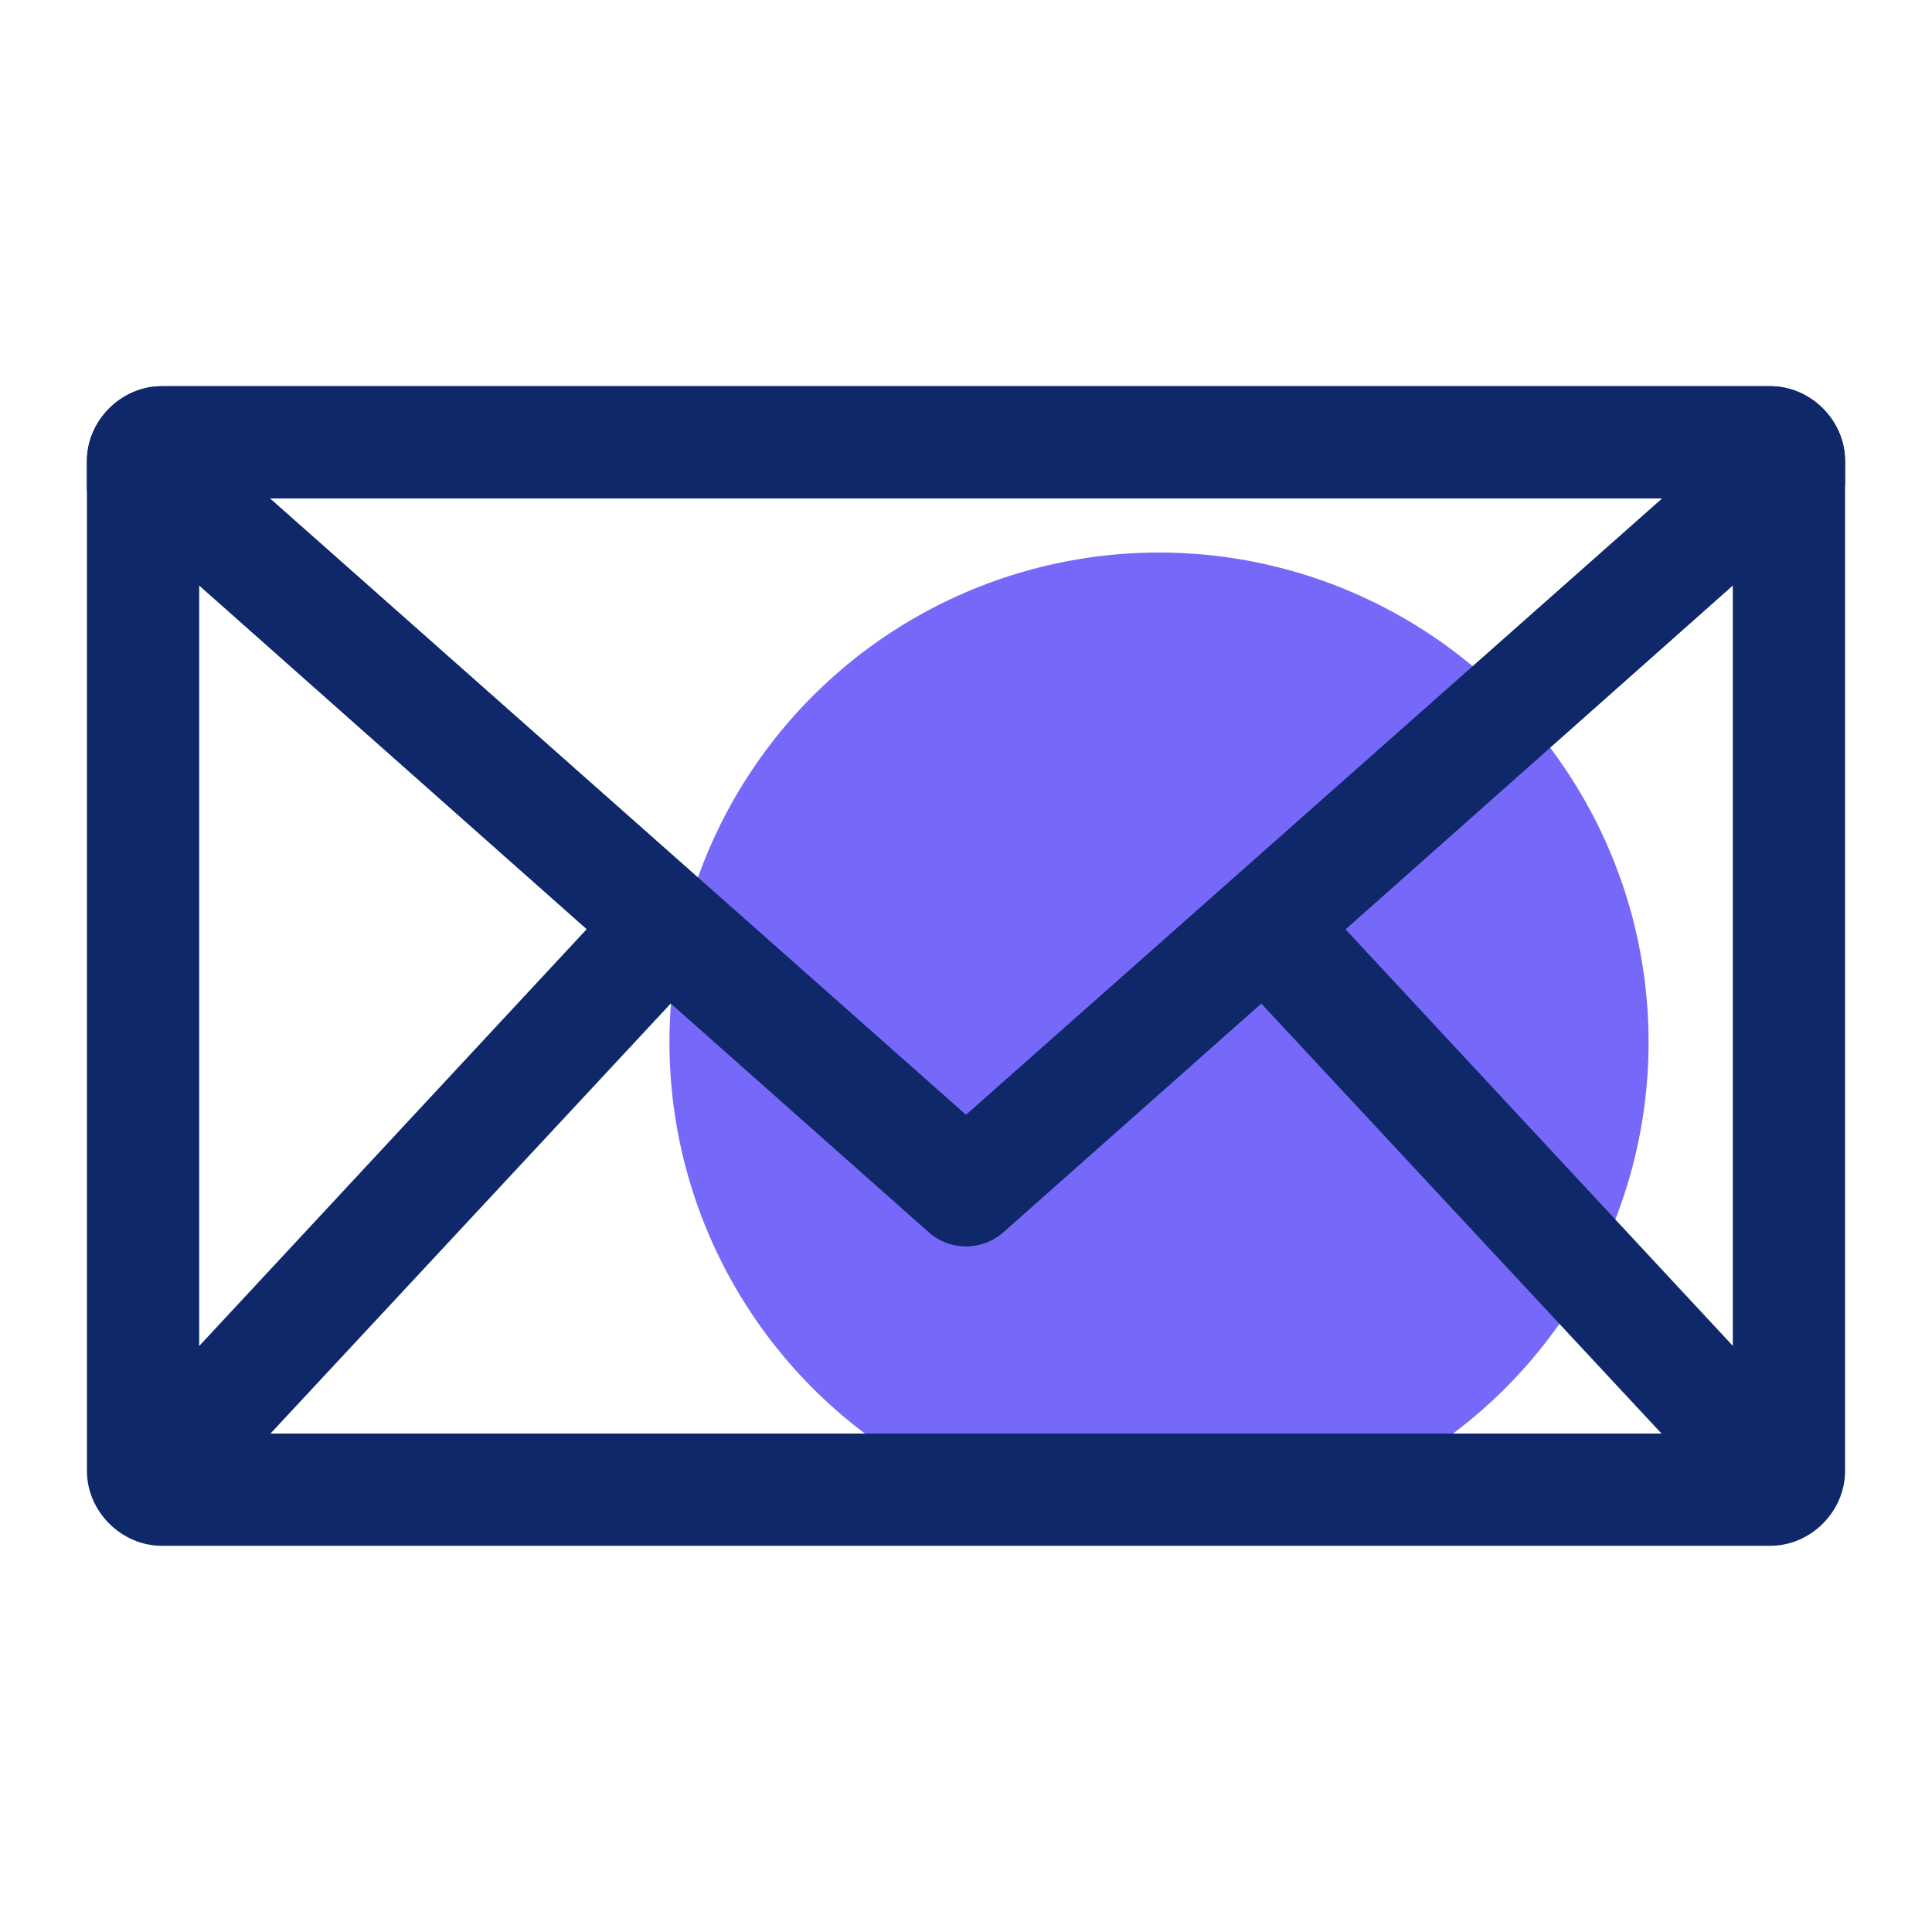
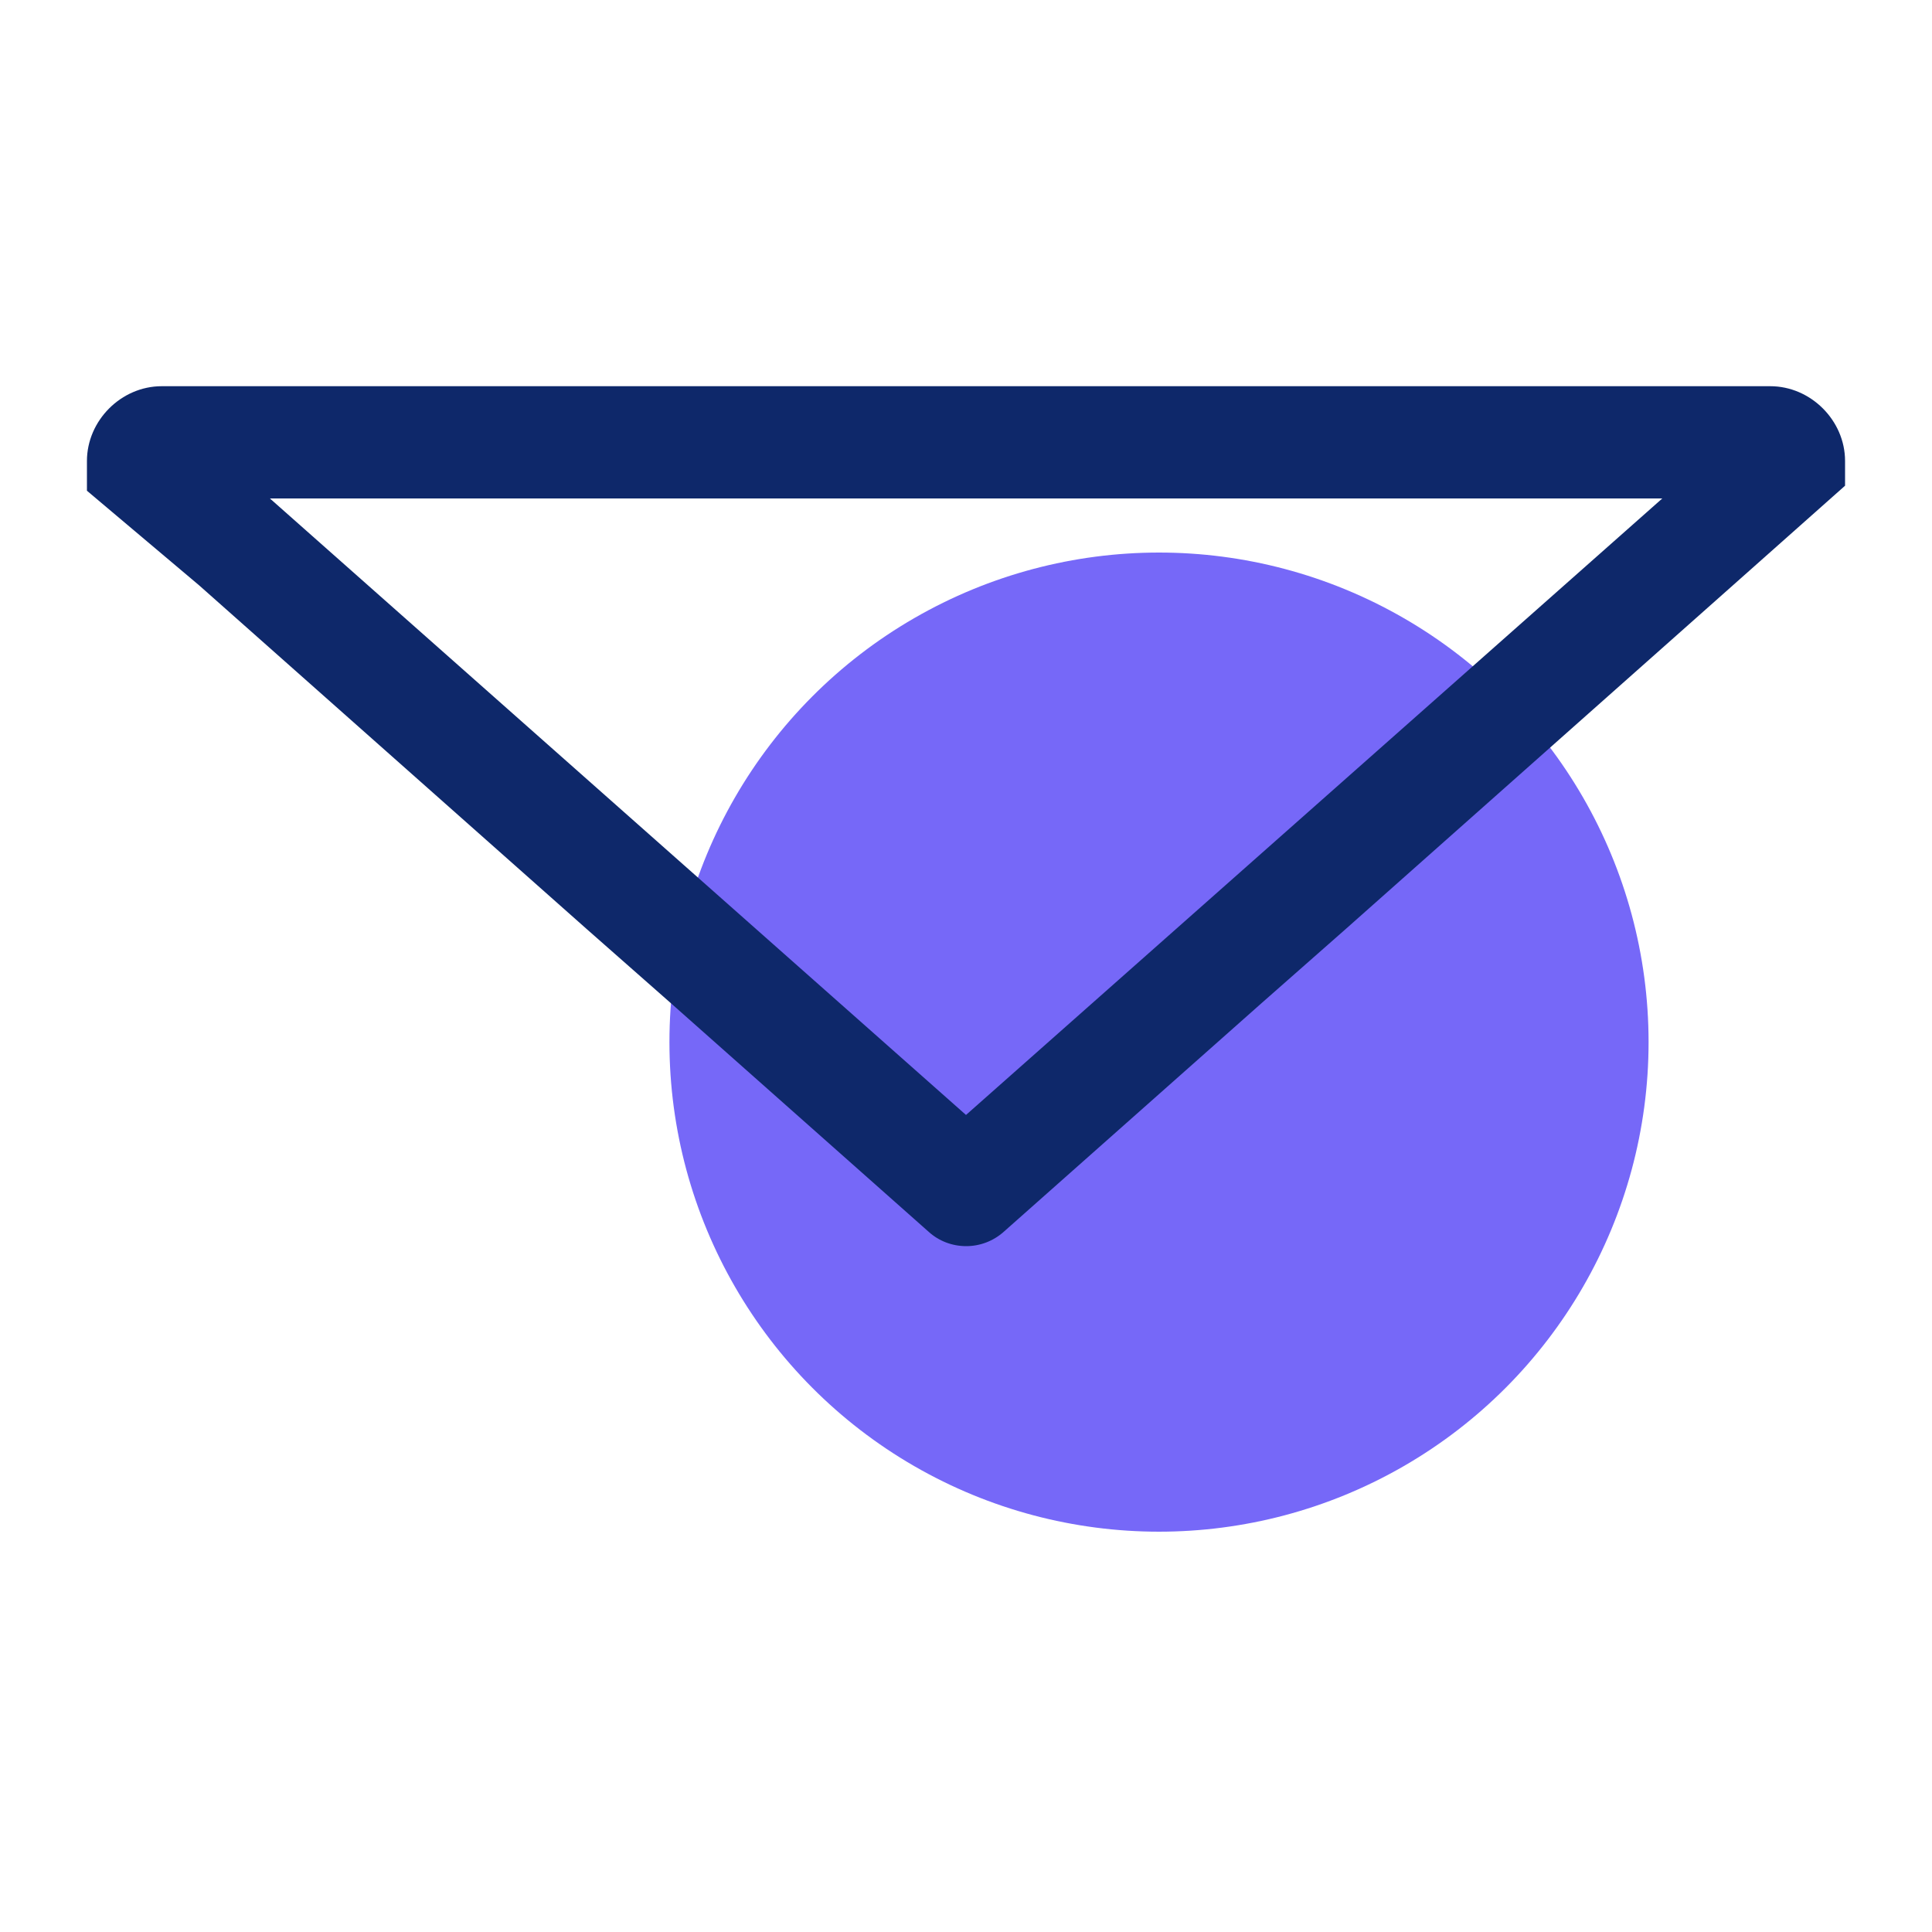
<svg xmlns="http://www.w3.org/2000/svg" id="Layer_1" x="0px" y="0px" viewBox="0 0 100 100" style="enable-background:new 0 0 100 100;" xml:space="preserve">
  <style type="text/css">	.st0{fill:#7668F8;}	.st1{fill:url(#SVGID_1_);}	.st2{fill:#AAC4D3;}	.st3{fill:#0E286A;}	.st4{fill:#FFFFFF;}	.st5{fill:#80C11C;}	.st6{fill:#CACAFF;}	.st7{fill:#B0B0B0;}	.st8{fill:#FFE1CF;}	.st9{fill:none;stroke:#352A52;stroke-width:3;stroke-miterlimit:10;}	.st10{fill:#002262;}</style>
  <circle class="st0" cx="59.99" cy="53.94" r="25.34" />
  <g>
-     <path class="st3" d="M8.37,19.99c-2.1,0-3.87,1.78-3.87,3.87v52.28c0,2.09,1.78,3.87,3.87,3.87h83.26c2.1,0,3.87-1.78,3.87-3.87  V23.86c0-2.1-1.78-3.87-3.87-3.87H8.37z M13.97,25.8h72.07L50,57.71L13.97,25.8z M10.31,30.3l20.06,17.79L10.31,69.67V30.3  L10.31,30.3z M89.69,30.3v39.36L69.64,48.1L89.69,30.3L89.69,30.3z M34.72,51.94l13.34,11.83l0,0c0.53,0.48,1.22,0.74,1.94,0.74  c0.71,0,1.4-0.26,1.94-0.74l13.34-11.83L86,74.2H14L34.72,51.94L34.72,51.94z" />
    <path class="st3" d="M13.97,25.8h72.07L50,57.71L13.97,25.8z M95.5,23.86c0-2.1-1.78-3.87-3.87-3.87H8.37  c-2.1,0-3.87,1.78-3.87,3.87v1.54l5.81,4.9l20.06,17.79l4.36,3.84l0,0l13.34,11.83l0,0c0.53,0.48,1.22,0.74,1.94,0.74  c0.71,0,1.4-0.26,1.94-0.74l13.34-11.83l4.36-3.84L89.69,30.3l5.81-5.16V23.86z" />
  </g>
</svg>